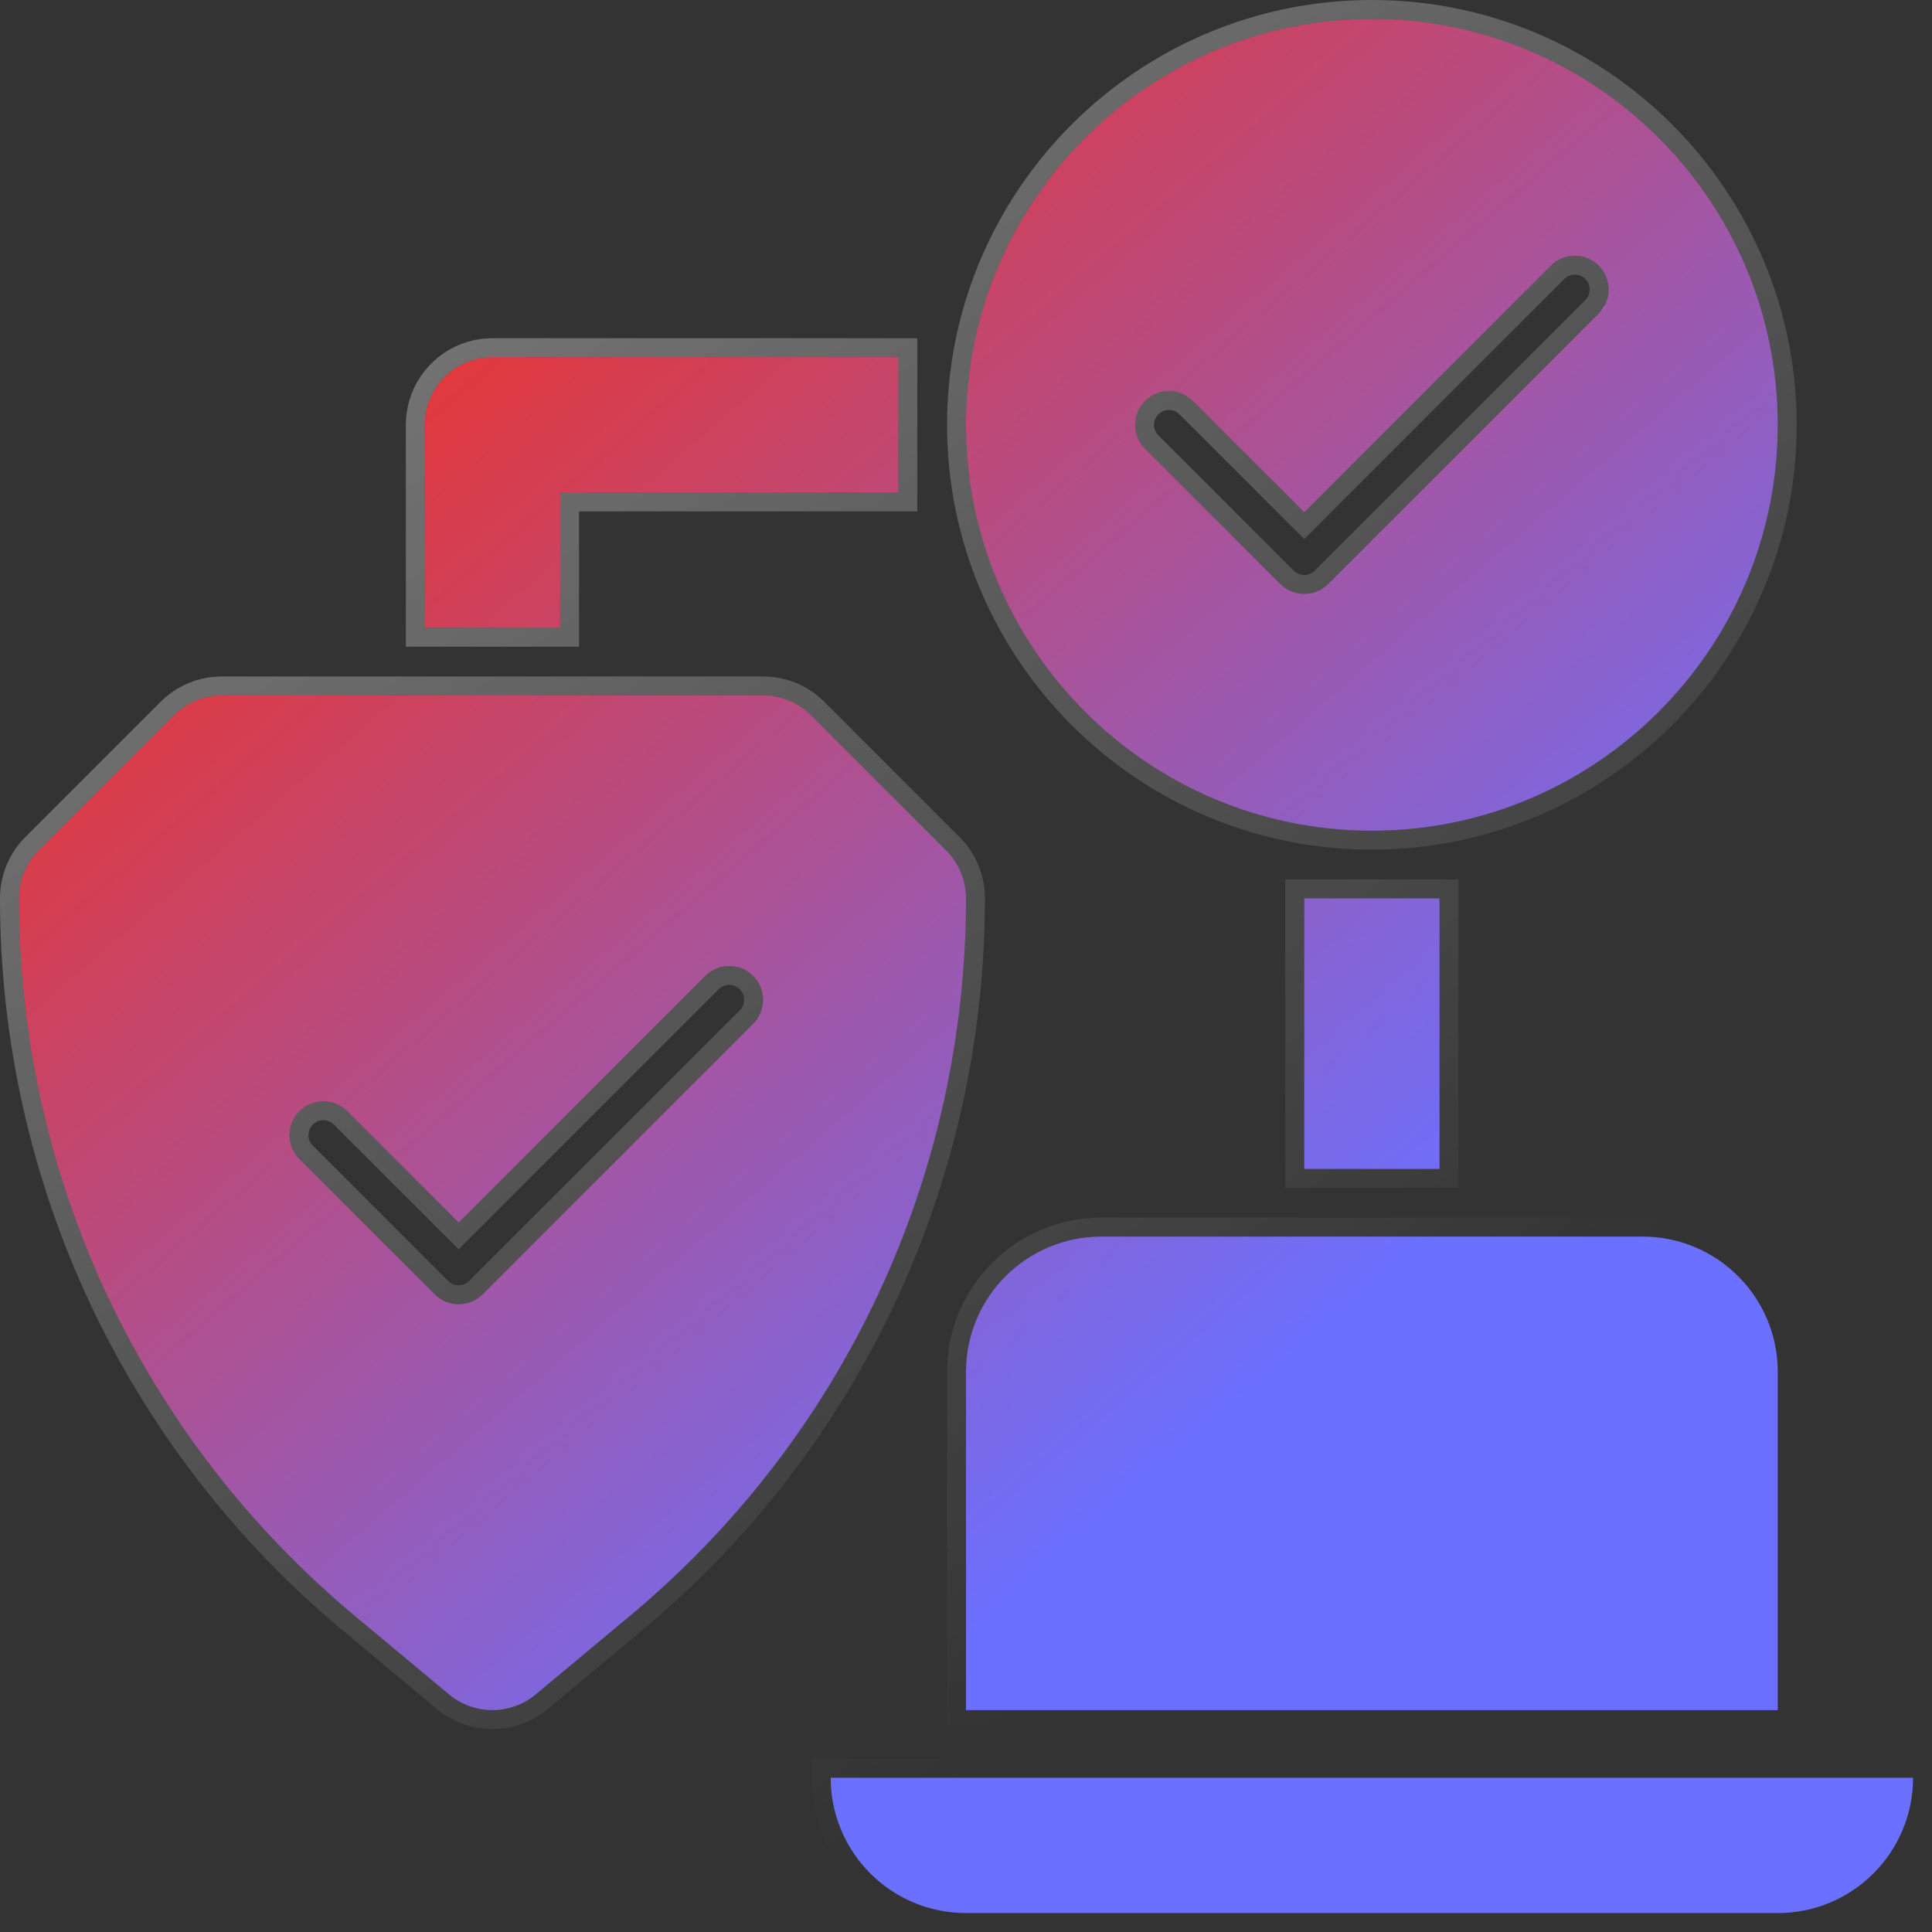
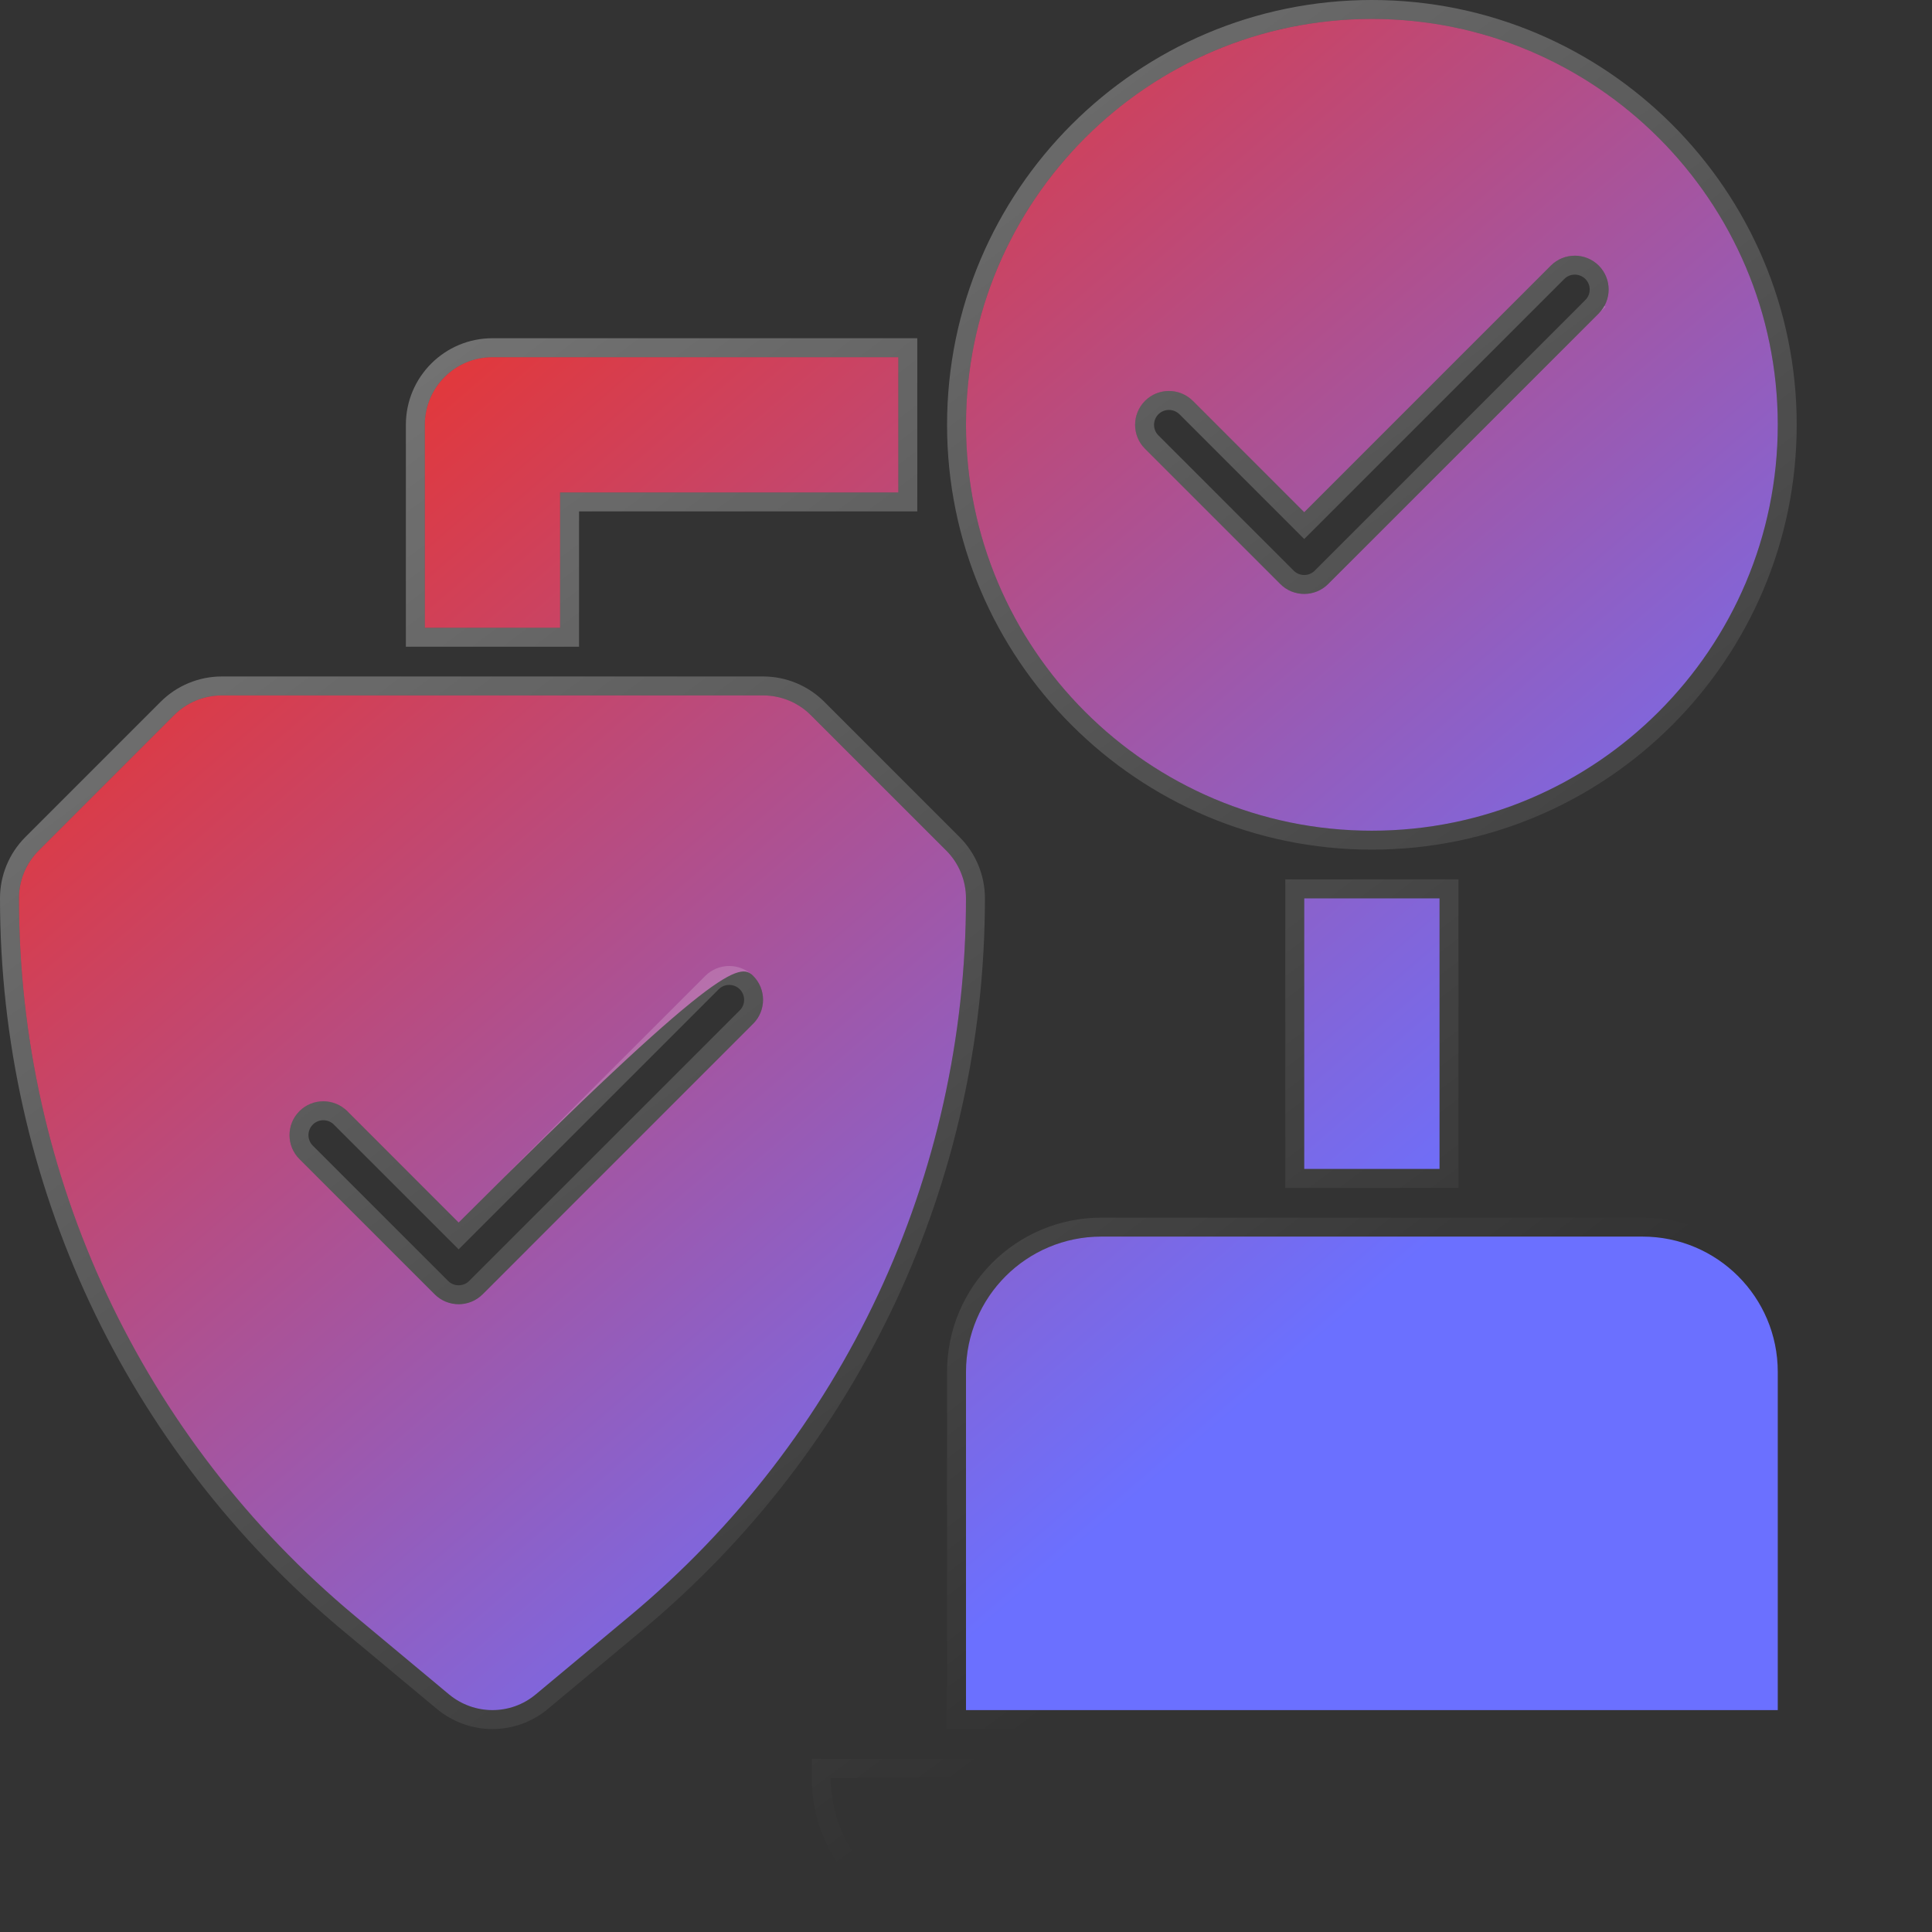
<svg xmlns="http://www.w3.org/2000/svg" width="102" height="102" viewBox="0 0 102 102" fill="none">
  <rect x="0" y="0" width="102" height="102" fill="#333333" stroke="none" />
  <path d="M72.428 1C60.611 1 51 10.612 51 22.429C51 34.245 60.612 43.857 72.428 43.857C84.246 43.857 93.857 34.245 93.857 22.429C93.857 10.612 84.246 1 72.428 1ZM84.406 16.549L70.12 30.834C69.772 31.183 69.312 31.357 68.856 31.357C68.401 31.357 67.941 31.183 67.593 30.834L60.45 23.691C59.754 22.995 59.754 21.866 60.45 21.165C61.147 20.468 62.276 20.468 62.977 21.165L68.856 27.044L81.879 14.021C82.576 13.325 83.705 13.325 84.406 14.021C85.103 14.718 85.102 15.852 84.406 16.549Z" fill="url(#paint0_linear_9923_815)" />
  <path d="M29.571 33.143H22.428V22.429C22.428 20.455 24.027 18.857 26 18.857H47.428V26H29.571V33.143Z" fill="url(#paint1_linear_9923_815)" />
  <path d="M68.857 47.429H76V61.714H68.857V47.429Z" fill="url(#paint2_linear_9923_815)" />
-   <path d="M93.857 101H51C47.053 101 43.857 97.804 43.857 93.857H101C101 97.804 97.803 101 93.857 101Z" fill="url(#paint3_linear_9923_815)" />
  <path d="M93.857 90.286H51V72.429C51 68.482 54.196 65.286 58.143 65.286H86.714C90.661 65.286 93.857 68.482 93.857 72.429V90.286Z" fill="url(#paint4_linear_9923_815)" />
-   <path d="M49.955 44.902L42.812 37.759C42.143 37.089 41.232 36.714 40.286 36.714H11.714C10.768 36.714 9.857 37.089 9.188 37.759L2.045 44.902C1.375 45.571 1 46.482 1 47.428C1 62.112 7.469 75.92 18.745 85.321L23.709 89.459C24.375 90.008 25.187 90.285 26 90.285C26.812 90.285 27.625 90.008 28.285 89.455L33.25 85.317C44.531 75.919 50.999 62.111 50.999 47.429C50.999 46.482 50.625 45.571 49.955 44.902ZM39.763 54.049L25.478 68.335C25.129 68.683 24.67 68.857 24.214 68.857C23.759 68.857 23.299 68.683 22.951 68.335L15.808 61.192C15.111 60.495 15.111 59.366 15.808 58.665C16.504 57.969 17.634 57.969 18.335 58.665L24.214 64.545L37.237 51.522C37.933 50.825 39.063 50.825 39.764 51.522C40.46 52.218 40.46 53.353 39.763 54.049Z" fill="url(#paint5_linear_9923_815)" />
+   <path d="M49.955 44.902L42.812 37.759C42.143 37.089 41.232 36.714 40.286 36.714H11.714C10.768 36.714 9.857 37.089 9.188 37.759L2.045 44.902C1.375 45.571 1 46.482 1 47.428C1 62.112 7.469 75.92 18.745 85.321L23.709 89.459C24.375 90.008 25.187 90.285 26 90.285C26.812 90.285 27.625 90.008 28.285 89.455L33.25 85.317C44.531 75.919 50.999 62.111 50.999 47.429C50.999 46.482 50.625 45.571 49.955 44.902ZM39.763 54.049L25.478 68.335C25.129 68.683 24.67 68.857 24.214 68.857C23.759 68.857 23.299 68.683 22.951 68.335L15.808 61.192C15.111 60.495 15.111 59.366 15.808 58.665C16.504 57.969 17.634 57.969 18.335 58.665L24.214 64.545C37.933 50.825 39.063 50.825 39.764 51.522C40.46 52.218 40.46 53.353 39.763 54.049Z" fill="url(#paint5_linear_9923_815)" />
  <path d="M84.052 16.195L84.406 16.549L84.052 16.195L69.766 30.481C69.516 30.731 69.186 30.857 68.856 30.857C68.528 30.857 68.197 30.731 67.947 30.481L60.804 23.338C60.303 22.837 60.302 22.024 60.804 21.518C61.305 21.018 62.118 21.016 62.624 21.519C62.624 21.519 62.624 21.519 62.624 21.519L68.503 27.398L68.856 27.751L69.21 27.398L82.233 14.375C82.733 13.874 83.547 13.873 84.053 14.376C84.553 14.877 84.553 15.694 84.052 16.195ZM29.571 33.643H30.071V33.143V26.5H47.428H47.928V26V18.857V18.357H47.428H26C23.75 18.357 21.928 20.179 21.928 22.429V33.143V33.643H22.428H29.571ZM68.857 46.929H68.357V47.429V61.714V62.214H68.857H76H76.5V61.714V47.429V46.929H76H68.857ZM43.857 93.357H43.357V93.857C43.357 98.08 46.777 101.5 51 101.5H93.857C98.08 101.5 101.5 98.08 101.5 93.857V93.357H101H43.857ZM93.857 90.786H94.357V90.286V72.429C94.357 68.206 90.937 64.786 86.714 64.786H58.143C53.92 64.786 50.5 68.206 50.5 72.429V90.286V90.786H51H93.857ZM18.425 85.705L18.745 85.321L18.425 85.705L23.389 89.844L23.391 89.845C24.148 90.47 25.074 90.785 26 90.785C26.925 90.785 27.852 90.47 28.606 89.839C28.606 89.839 28.606 89.838 28.607 89.838L33.57 85.701C33.57 85.701 33.57 85.701 33.57 85.701C44.965 76.208 51.499 62.259 51.499 47.429C51.499 46.35 51.073 45.312 50.309 44.548L43.166 37.405C42.402 36.641 41.364 36.214 40.286 36.214H11.714C10.636 36.214 9.598 36.641 8.834 37.405L1.691 44.548C0.927 45.312 0.5 46.35 0.5 47.428C0.5 62.26 7.035 76.209 18.425 85.705ZM39.41 53.696L39.41 53.696L25.124 67.981C24.874 68.231 24.543 68.357 24.214 68.357C23.885 68.357 23.554 68.231 23.304 67.981L16.161 60.838C15.661 60.338 15.659 59.525 16.162 59.018C16.663 58.518 17.475 58.517 17.982 59.019C17.982 59.019 17.982 59.02 17.982 59.02L23.86 64.898L24.214 65.252L24.568 64.898L37.59 51.875C38.091 51.375 38.904 51.373 39.411 51.876C39.911 52.377 39.911 53.194 39.41 53.696ZM72.428 0.5C60.335 0.5 50.5 10.335 50.5 22.429C50.5 34.522 60.335 44.357 72.428 44.357C84.522 44.357 94.357 34.522 94.357 22.429C94.357 10.335 84.522 0.5 72.428 0.5Z" stroke="url(#paint6_linear_9923_815)" stroke-opacity="0.33" />
  <defs>
    <linearGradient id="paint0_linear_9923_815" x1="71.917" y1="68.827" x2="18.494" y2="6.755" gradientUnits="userSpaceOnUse">
      <stop stop-color="#6B70FF" />
      <stop offset="0.845" stop-color="#E2383B" />
    </linearGradient>
    <linearGradient id="paint1_linear_9923_815" x1="71.917" y1="68.827" x2="18.494" y2="6.755" gradientUnits="userSpaceOnUse">
      <stop stop-color="#6B70FF" />
      <stop offset="0.845" stop-color="#E2383B" />
    </linearGradient>
    <linearGradient id="paint2_linear_9923_815" x1="71.917" y1="68.827" x2="18.494" y2="6.755" gradientUnits="userSpaceOnUse">
      <stop stop-color="#6B70FF" />
      <stop offset="0.845" stop-color="#E2383B" />
    </linearGradient>
    <linearGradient id="paint3_linear_9923_815" x1="71.917" y1="68.827" x2="18.494" y2="6.755" gradientUnits="userSpaceOnUse">
      <stop stop-color="#6B70FF" />
      <stop offset="0.845" stop-color="#E2383B" />
    </linearGradient>
    <linearGradient id="paint4_linear_9923_815" x1="71.917" y1="68.827" x2="18.494" y2="6.755" gradientUnits="userSpaceOnUse">
      <stop stop-color="#6B70FF" />
      <stop offset="0.845" stop-color="#E2383B" />
    </linearGradient>
    <linearGradient id="paint5_linear_9923_815" x1="71.917" y1="68.827" x2="18.494" y2="6.755" gradientUnits="userSpaceOnUse">
      <stop stop-color="#6B70FF" />
      <stop offset="0.845" stop-color="#E2383B" />
    </linearGradient>
    <linearGradient id="paint6_linear_9923_815" x1="73.225" y1="77.147" x2="24.423" y2="11.962" gradientUnits="userSpaceOnUse">
      <stop stop-color="white" stop-opacity="0" />
      <stop offset="1" stop-color="white" />
    </linearGradient>
  </defs>
</svg>